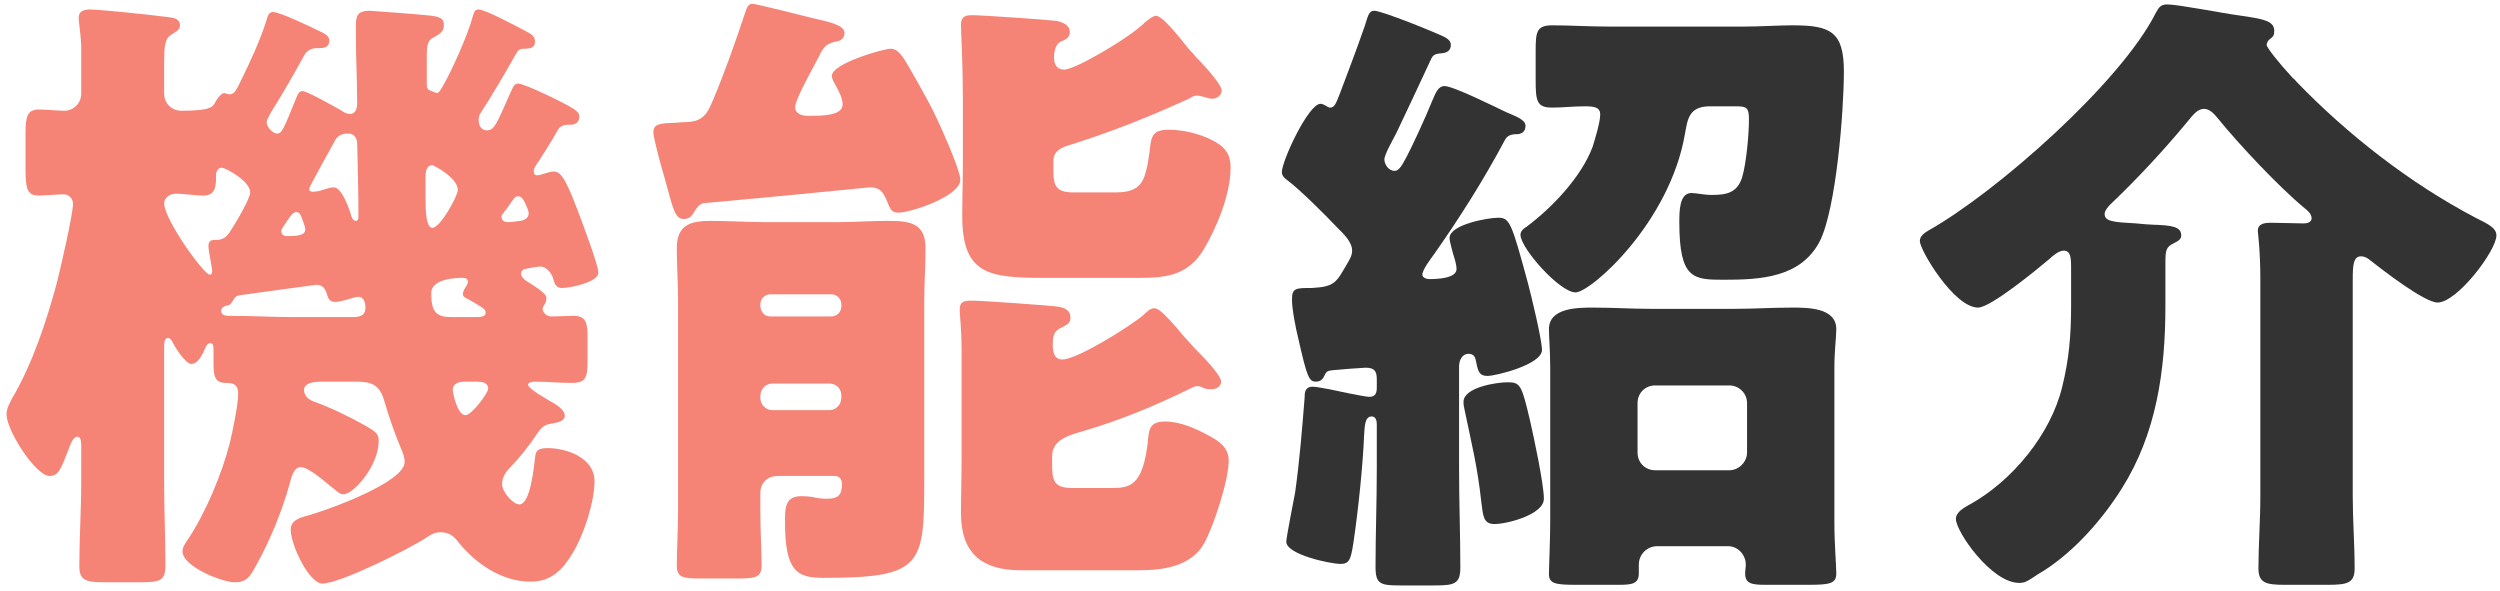
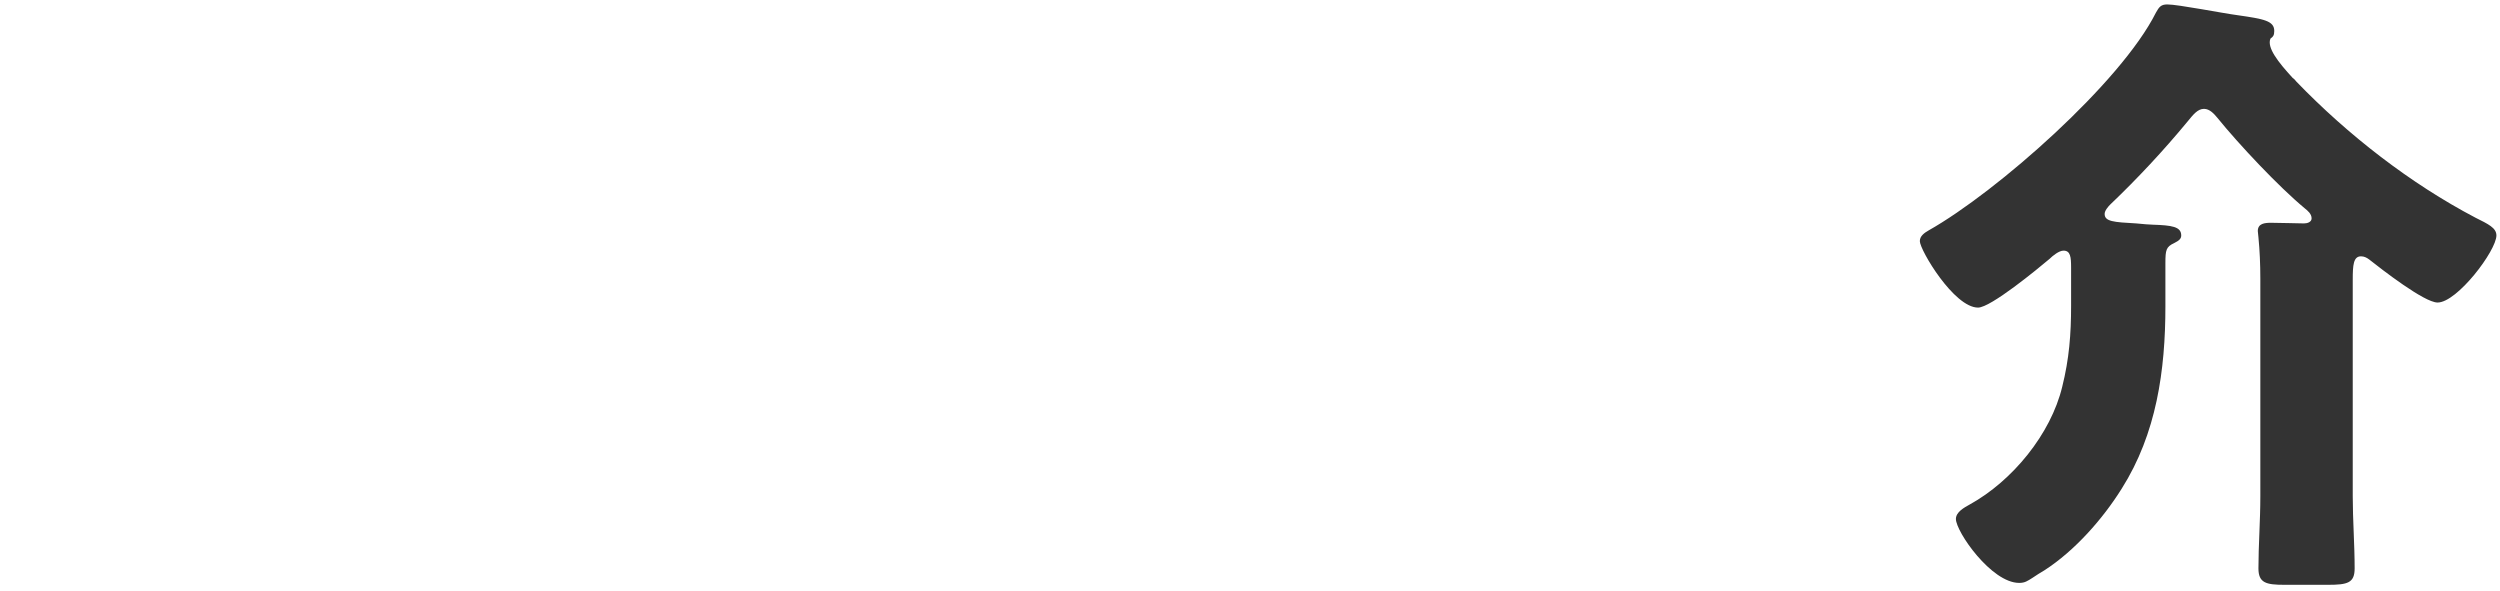
<svg xmlns="http://www.w3.org/2000/svg" width="237" height="56" viewBox="0 0 237 56" fill="none">
-   <path d="M223.04 26.52V47.04C223.04 49.32 223.22 51.6 223.22 53.88C223.22 55.26 222.56 55.44 220.7 55.44H216.56C214.82 55.44 214.1 55.26 214.1 53.88C214.1 51.72 214.28 49.38 214.28 47.04V26.4C214.28 25.08 214.22 23.7 214.1 22.5C214.1 22.32 214.04 22.08 214.04 21.9C214.04 21.18 214.7 21.12 215.3 21.12C216.32 21.12 217.76 21.18 218.42 21.18C218.72 21.18 219.14 21.06 219.14 20.7C219.14 20.28 218.78 19.98 218.48 19.74C216.02 17.7 212.24 13.68 210.2 11.16C209.9 10.8 209.48 10.32 208.94 10.32C208.34 10.32 207.92 10.86 207.38 11.52C205.1 14.28 202.64 16.92 200.06 19.38C199.82 19.62 199.52 19.98 199.52 20.28C199.52 21 200.36 21.06 202.52 21.18C203.12 21.24 203.84 21.3 204.08 21.3C205.88 21.36 206.78 21.48 206.78 22.32C206.78 22.62 206.6 22.8 206.12 23.04C205.34 23.4 205.28 23.7 205.28 24.96V29.04C205.28 35.1 204.44 41.1 201.14 46.32C199.34 49.2 196.7 52.2 193.82 54.06C193.4 54.3 193.04 54.54 192.68 54.78C192.2 55.08 191.96 55.26 191.42 55.26C188.78 55.26 185.42 50.4 185.42 49.2C185.42 48.54 186.2 48.12 186.74 47.82C190.76 45.6 194.42 41.16 195.5 36.66C196.16 34.02 196.34 31.68 196.34 28.98V25.38C196.34 24.36 196.28 23.76 195.62 23.76C195.2 23.76 194.6 24.24 194.3 24.54C193.16 25.5 188.72 29.16 187.52 29.16C185.24 29.16 182 23.7 182 22.86C182 22.38 182.42 22.08 182.84 21.84C189.32 18.18 201.08 7.8 204.38 1.2C204.68 0.66 204.86 0.42 205.46 0.42C206.48 0.42 210.74 1.26 212.12 1.44C214.64 1.8 215.6 1.98 215.6 2.94C215.6 3.36 215.48 3.48 215.24 3.66C215.06 3.78 214.88 4.02 214.88 4.26C214.88 4.5 215.96 5.88 217.34 7.38C217.52 7.5 217.64 7.68 217.7 7.74C222.56 12.78 228.5 17.4 234.68 20.64C235.88 21.24 236.66 21.6 236.66 22.32C236.66 23.76 232.94 28.68 231.08 28.68C229.82 28.68 225.74 25.5 224.6 24.6C224.36 24.42 224.12 24.3 223.82 24.3C223.1 24.3 223.04 25.14 223.04 26.52Z" fill="#333333" />
-   <path d="M142.64 13.319C140.66 17.04 138.38 20.64 135.98 24.059C135.68 24.48 134.84 25.559 134.84 26.04C134.84 26.34 135.26 26.459 135.5 26.459C136.22 26.459 138.08 26.399 138.08 25.5C138.08 25.02 137.84 24.36 137.72 23.939C137.66 23.64 137.42 22.919 137.42 22.559C137.42 21.299 141.02 20.64 142.04 20.64C143.12 20.64 143.3 21.119 144.86 26.88C145.16 28.02 146.18 32.219 146.18 33.179C146.18 34.559 141.8 35.639 141.02 35.639C140.24 35.639 140.12 35.219 139.94 34.319C139.88 34.02 139.82 33.539 139.22 33.539C138.62 33.539 138.32 34.139 138.32 34.739V44.459C138.32 47.58 138.44 50.7 138.44 53.819C138.44 55.38 137.84 55.499 135.98 55.499H132.74C130.88 55.499 130.4 55.38 130.4 53.76C130.4 50.639 130.52 47.58 130.52 44.459V40.2C130.52 39.84 130.4 39.48 130.04 39.48C129.38 39.48 129.38 40.38 129.32 41.219C129.2 44.099 128.78 48.239 128.3 51.48C128.06 52.98 127.94 53.459 127.1 53.459C126.08 53.459 121.94 52.559 121.94 51.359C121.94 50.94 122.66 47.34 122.78 46.679C123.2 43.679 123.44 40.679 123.68 37.679C123.68 37.26 123.68 36.66 124.46 36.66C124.82 36.66 125.6 36.84 126.02 36.9C126.56 37.02 129.38 37.62 129.8 37.62C130.34 37.62 130.52 37.319 130.52 36.779V35.94C130.52 35.099 130.22 34.859 129.44 34.859C129.2 34.859 126.8 35.039 126.32 35.099C125.72 35.16 125.72 35.279 125.48 35.76C125.3 36.059 125.06 36.179 124.76 36.179C124.1 36.179 123.92 35.819 123.08 32.099C122.84 31.14 122.48 29.34 122.48 28.38C122.48 27.299 122.84 27.299 124.4 27.299C126.56 27.18 126.68 26.759 127.7 25.02C127.94 24.599 128.18 24.239 128.18 23.759C128.18 22.919 127.34 22.14 126.74 21.54C125.66 20.399 123.26 18 122.06 17.099C121.82 16.919 121.52 16.68 121.52 16.32C121.52 15.239 124.04 9.84 125.18 9.84C125.54 9.84 125.84 10.2 126.08 10.2C126.5 10.2 126.62 9.9 127.04 8.82C127.46 7.68 128.6 4.74 129.38 2.46C129.68 1.56 129.74 1.02 130.28 1.02C131 1.02 136.04 3.06 136.88 3.48C137.36 3.72 137.54 3.96 137.54 4.26C137.54 4.74 137.24 4.98 136.76 5.04C136.16 5.1 135.86 5.1 135.62 5.7C134.54 8.04 133.46 10.319 132.38 12.6C132.08 13.2 131.24 14.639 131.24 15.12C131.24 15.6 131.66 16.2 132.2 16.2C132.56 16.2 132.8 15.899 133.34 14.88C133.88 13.86 135.08 11.28 135.86 9.36C136.1 8.82 136.34 8.16 136.94 8.16C137.78 8.16 141.74 10.139 142.76 10.62C143.72 11.04 144.62 11.339 144.62 11.94C144.62 12.54 144.14 12.72 143.84 12.72C143.24 12.72 142.88 12.839 142.64 13.319ZM146.96 49.499V34.919C146.96 33.239 146.84 31.98 146.84 31.2C146.84 29.16 149.6 29.16 151.04 29.16C152.9 29.16 154.7 29.279 156.56 29.279H164.36C166.22 29.279 168.02 29.16 169.88 29.16C171.38 29.16 174.08 29.16 174.08 31.2C174.08 32.039 173.9 33.179 173.9 34.919V49.499C173.9 51.599 174.08 53.58 174.08 54.359C174.08 55.319 173.48 55.44 171.44 55.44H167.36C166.04 55.44 165.44 55.319 165.44 54.359C165.44 54.059 165.5 53.819 165.5 53.52C165.5 52.62 164.78 51.779 163.82 51.779H157.1C156.14 51.779 155.36 52.559 155.36 53.52V54.359C155.36 55.319 154.76 55.44 153.5 55.44H149.36C147.44 55.44 146.84 55.319 146.84 54.419C146.84 53.7 146.96 51.239 146.96 49.499ZM155.24 38.219V42.9C155.24 43.859 155.96 44.58 156.92 44.58H163.94C164.84 44.58 165.62 43.8 165.62 42.9V38.219C165.62 37.26 164.84 36.539 163.94 36.539H156.92C155.96 36.539 155.24 37.26 155.24 38.219ZM142.94 36.239C144.14 36.239 144.26 36.539 145.04 39.84C145.4 41.4 146.36 45.9 146.36 47.279C146.36 48.779 142.88 49.679 141.68 49.679C140.6 49.679 140.6 48.9 140.42 47.52C140.06 44.219 139.52 42.12 138.86 38.94C138.8 38.7 138.74 38.4 138.74 38.099C138.74 36.719 141.86 36.239 142.94 36.239ZM152.6 2.52H165.32C166.76 2.52 168.68 2.4 169.94 2.4C173.54 2.4 174.8 3 174.8 6.78C174.8 10.499 174.08 19.739 172.52 22.86C170.72 26.34 166.88 26.52 163.4 26.52C160.52 26.52 159.2 26.459 159.2 21.059C159.2 20.04 159.2 18.299 160.34 18.299C160.82 18.299 161.54 18.48 162.26 18.48C163.64 18.48 164.66 18.299 165.14 16.86C165.56 15.479 165.8 12.72 165.8 11.28C165.8 10.2 165.56 10.079 164.6 10.079H162.08C160.1 10.079 159.98 11.339 159.74 12.659C158.3 21.119 150.8 27.72 149.36 27.72C147.86 27.72 144.14 23.52 144.14 22.259C144.14 21.899 144.44 21.66 144.74 21.48C147.14 19.68 149.9 16.799 150.98 13.919C151.22 13.139 151.7 11.579 151.7 10.86C151.7 10.139 151.1 10.079 150.2 10.079C149.18 10.079 148.16 10.2 147.14 10.2C145.7 10.2 145.58 9.6 145.58 7.62V4.8C145.58 2.94 145.7 2.4 147.2 2.4C148.82 2.4 150.62 2.52 152.6 2.52Z" fill="#333333" />
-   <path d="M72.08 37.56V37.68C72.08 38.34 72.56 38.88 73.22 38.88H78.62C79.28 38.88 79.76 38.34 79.76 37.68V37.5C79.76 36.84 79.28 36.36 78.62 36.36H73.22C72.56 36.36 72.08 36.9 72.08 37.56ZM72.08 28.86V29.04C72.14 29.64 72.5 30 73.04 30H78.8C79.34 30 79.76 29.58 79.76 29.04V28.86C79.76 28.32 79.34 27.9 78.8 27.9H73.04C72.5 27.9 72.08 28.32 72.08 28.86ZM72.08 46.74V48.3C72.08 50.4 72.2 52.2 72.2 53.58C72.2 54.72 71.66 54.84 69.98 54.84H66.26C64.76 54.84 64.16 54.72 64.16 53.64C64.16 52.2 64.28 50.22 64.28 48.3V28.56C64.28 26.82 64.16 25.08 64.16 23.52C64.16 21.3 65.48 20.94 67.4 20.94C69.14 20.94 70.88 21.06 72.56 21.06H79.34C80.96 21.06 82.52 20.94 84.14 20.94C86.12 20.94 87.74 21.06 87.74 23.52C87.74 25.08 87.62 26.82 87.62 28.56V45.24C87.62 53.58 87.56 54.78 78.08 54.78C75.56 54.78 74.42 54.18 74.42 49.5V49.14C74.42 48.06 74.54 47.04 75.92 47.04C76.28 47.04 76.52 47.04 76.94 47.1C77.48 47.22 77.84 47.28 78.38 47.28C79.4 47.28 79.82 46.98 79.82 45.9C79.82 45.42 79.58 45.12 79.1 45.12H73.76C72.74 45.12 72.08 45.78 72.08 46.74ZM112.7 36.9C109.4 38.52 106.04 39.9 102.5 40.92C101.3 41.28 99.74 41.7 99.74 43.26V43.86C99.74 45.42 99.8 46.26 101.6 46.26H105.44C107.12 46.26 108.32 46.02 108.8 42C108.92 40.74 108.92 39.96 110.48 39.96C111.86 39.96 113.36 40.62 114.56 41.28C115.58 41.82 116.48 42.42 116.48 43.68C116.48 45.54 115.04 49.92 114.14 51.54C112.88 53.7 110.3 54.06 107.96 54.06H96.74C93.08 54.06 91.1 52.44 91.1 48.66C91.1 46.92 91.16 45.24 91.16 43.5V33.24C91.16 31.2 90.98 29.88 90.98 29.34C90.98 28.56 91.46 28.5 92.12 28.5C93.14 28.5 98.84 28.92 100.04 29.04C100.7 29.1 101.48 29.28 101.48 30.12C101.48 30.72 101 30.84 100.46 31.14C99.86 31.44 99.8 32.04 99.8 32.7C99.8 33.3 99.92 34.08 100.7 34.08C102.14 34.08 107.18 30.9 108.38 29.88C108.62 29.64 109.04 29.22 109.4 29.22C109.88 29.22 110.42 29.82 111.56 31.08C111.98 31.62 112.58 32.28 113.24 33C113.78 33.54 115.76 35.52 115.76 36.18C115.76 36.42 115.58 36.9 114.8 36.9C114.38 36.9 114.2 36.84 113.84 36.66C113.72 36.66 113.66 36.6 113.54 36.6C113.24 36.6 112.94 36.78 112.7 36.9ZM112.7 9.36C108.74 11.16 105.44 12.48 101.24 13.8C100.46 14.04 99.86 14.4 99.86 15.3V15.78C99.86 17.34 99.86 18.24 101.72 18.24H105.74C107.6 18.24 108.26 17.64 108.62 16.32C108.8 15.66 108.92 14.88 109.04 13.86C109.16 12.9 109.34 12.3 110.78 12.3C112.16 12.3 113.66 12.66 114.86 13.26C116.06 13.86 116.66 14.52 116.66 15.9C116.66 18.42 115.34 21.6 114.08 23.7C112.64 26.04 110.66 26.34 108.14 26.34H98.9C93.68 26.34 91.22 25.98 91.22 20.46C91.22 18.78 91.28 17.1 91.28 15.42V9.12C91.28 6.24 91.1 2.94 91.1 2.34C91.1 1.56 91.52 1.44 92.18 1.44C93.08 1.44 99.2 1.86 100.16 1.98C100.7 2.1 101.42 2.34 101.42 3.06C101.42 3.6 100.94 3.78 100.52 3.96C100.04 4.2 99.92 4.98 99.92 5.46C99.92 6.06 100.16 6.6 100.88 6.6C101.96 6.6 107.24 3.48 108.56 2.1C108.8 1.92 109.28 1.5 109.58 1.5C110.06 1.5 110.9 2.46 111.86 3.6C112.28 4.14 112.7 4.68 113.18 5.16C113.3 5.34 113.54 5.58 113.78 5.82C114.62 6.72 115.82 8.1 115.82 8.58C115.82 9 115.4 9.36 114.92 9.36C114.74 9.36 114.5 9.3 114.32 9.24C114.08 9.18 113.72 9.06 113.48 9.06C113.18 9.06 113 9.18 112.7 9.36ZM70.64 1.2C70.82 0.66 70.94 0.36 71.36 0.36C71.6 0.36 76.22 1.5 76.88 1.68C78.44 2.04 80.06 2.34 80.06 3.12C80.06 3.84 79.34 3.96 79.1 3.96C78.38 4.2 78.2 4.32 77.78 5.04C77.72 5.22 77.54 5.52 77.36 5.88C76.64 7.2 75.38 9.54 75.38 10.14C75.38 10.8 76.04 10.98 76.58 10.98C77.96 10.98 79.88 10.98 79.88 9.9C79.88 9.3 79.52 8.64 79.22 8.1C79.1 7.86 78.86 7.5 78.86 7.2C78.86 6 83.78 4.62 84.44 4.62C84.98 4.62 85.28 5.04 85.58 5.4C86.12 6.18 87.98 9.54 88.46 10.5C89 11.58 91.04 16.08 91.04 17.04C91.04 18.6 86.36 20.16 85.16 20.16C84.44 20.16 84.38 19.74 84.02 18.9C83.66 18.12 83.36 17.76 82.46 17.76C80 18 72.8 18.72 66.68 19.26C66.38 19.32 66.08 19.62 65.84 20.04C65.6 20.46 65.36 20.76 64.82 20.76C63.98 20.76 63.8 19.8 63.02 16.92C62.78 16.14 61.94 13.14 61.94 12.54C61.94 11.7 62.66 11.7 63.92 11.64C64.22 11.64 64.52 11.58 64.88 11.58C66.44 11.58 66.98 10.98 67.52 9.66C68.72 6.84 69.68 4.08 70.64 1.2Z" fill="#F58376" />
-   <path d="M27.14 22.38C28.28 22.38 28.94 22.32 28.94 21.72C28.94 21.48 28.76 21.12 28.58 20.58C28.52 20.34 28.34 20.1 28.1 20.1C27.68 20.1 27.32 20.82 26.9 21.42C26.78 21.6 26.66 21.78 26.66 21.9C26.66 22.2 26.9 22.38 27.14 22.38ZM45.2 36.18H44.12C43.58 36.18 42.92 36.3 42.92 36.96C42.92 37.2 43.34 39.36 44.12 39.36C44.72 39.36 46.28 37.26 46.28 36.84C46.28 36.24 45.62 36.18 45.2 36.18ZM42.8 30.06H45.08C45.68 30.06 46.04 30 46.04 29.64C46.04 29.28 45.74 29.16 44.42 28.38C44.18 28.26 43.88 28.14 43.88 27.9C43.88 27.42 44.36 27.06 44.36 26.7C44.36 26.4 44.12 26.34 43.82 26.34C42.92 26.34 40.88 26.52 40.88 27.78C40.88 29.58 41.36 30.06 42.8 30.06ZM19.88 26.04C20.06 26.04 20.12 25.86 20.12 25.68C20.12 25.44 19.76 23.82 19.76 23.28C19.76 22.68 20.3 22.74 20.6 22.74C20.96 22.74 21.38 22.56 21.68 22.14C22.46 21 23.72 18.78 23.72 18.24C23.72 17.16 21.38 15.9 21.02 15.9C20.66 15.9 20.48 16.26 20.48 16.62V16.8C20.48 17.76 20.36 18.54 19.28 18.54C18.62 18.54 17.36 18.36 16.64 18.36C16.1 18.36 15.56 18.78 15.56 19.26C15.56 20.82 19.34 26.04 19.88 26.04ZM27.86 30.06H33.26C33.92 30.06 34.64 30.06 34.64 29.16C34.64 28.74 34.52 28.14 33.98 28.14C33.74 28.14 33.62 28.2 33.38 28.26C32.96 28.38 32.24 28.62 31.76 28.62C31.22 28.62 31.1 28.26 30.98 27.84C30.8 27.3 30.56 27 29.96 27C29.84 27 23.42 27.9 22.94 27.96C22.4 28.02 22.34 28.08 22.04 28.56C21.8 28.92 21.8 28.92 21.44 28.98C21.2 29.04 20.96 29.22 20.96 29.46C20.96 29.94 21.5 29.94 21.8 29.94C23.84 29.94 25.82 30.06 27.86 30.06ZM31.76 13.32C31.46 13.86 29.3 17.76 29.3 17.88C29.3 18.12 29.48 18.18 29.66 18.18C29.84 18.18 30.08 18.12 30.2 18.12C30.62 18 31.28 17.76 31.64 17.76C32.42 17.76 33.14 19.86 33.32 20.52C33.38 20.7 33.5 20.94 33.74 20.94C33.98 20.94 33.98 20.64 33.98 20.46C33.98 18.66 33.92 15.48 33.86 13.56C33.86 13.14 33.56 12.66 33.08 12.66C32.48 12.66 32.06 12.78 31.76 13.32ZM47.54 20.52C47.54 20.94 47.84 21.06 48.2 21.06C48.26 21.06 48.92 21 49.34 20.94C49.76 20.88 50.12 20.64 50.12 20.22C50.12 19.98 49.94 19.62 49.76 19.2C49.64 18.96 49.46 18.6 49.1 18.6C48.8 18.6 48.62 18.96 48.2 19.56C47.96 19.92 47.54 20.34 47.54 20.52ZM40.34 16.92V18.9C40.34 20.04 40.4 21.6 41 21.6C41.72 21.6 43.4 18.6 43.4 18C43.4 16.86 41.12 15.66 41 15.66C40.34 15.66 40.34 16.44 40.34 16.92ZM48.32 8.94C48.56 8.46 48.68 7.92 49.1 7.92C49.76 7.92 53.66 9.84 54.38 10.32C54.74 10.56 54.92 10.74 54.92 11.04C54.92 11.52 54.62 11.82 54.14 11.82H53.96C53.24 11.82 53 12.06 52.76 12.54C52.4 13.2 51.08 15.3 50.78 15.72C50.66 15.9 50.6 16.08 50.6 16.26C50.6 16.5 50.72 16.62 50.9 16.62C51.32 16.62 51.98 16.26 52.52 16.26C53.3 16.26 53.84 17.46 55.16 21C55.46 21.84 56.72 25.14 56.72 25.86C56.72 26.76 54.02 27.3 53.3 27.3C52.64 27.3 52.58 26.88 52.4 26.28C52.22 25.8 51.74 25.26 51.2 25.26C51.08 25.26 50.36 25.38 50.06 25.44C49.7 25.5 49.4 25.56 49.4 25.98C49.4 26.22 49.7 26.52 50 26.7C50.3 26.88 51.8 27.78 51.8 28.2C51.8 28.5 51.74 28.68 51.62 28.86C51.5 29.04 51.44 29.16 51.44 29.28C51.44 29.64 51.86 30 52.22 30C52.94 30 53.66 29.94 54.38 29.94C55.58 29.94 55.7 30.66 55.7 31.98V34.14C55.7 35.76 55.58 36.3 54.2 36.3C53 36.3 51.86 36.18 50.66 36.18C50.48 36.18 50.06 36.24 50.06 36.48C50.06 36.84 51.86 37.86 52.28 38.1C52.7 38.34 53.54 38.82 53.54 39.42C53.54 40.02 52.58 40.08 52.4 40.14C51.44 40.26 51.26 40.62 50.72 41.4C50.18 42.24 49.04 43.62 48.56 44.1C47.96 44.7 47.6 45.18 47.6 45.9C47.6 46.68 48.68 47.82 49.22 47.82C50.3 47.82 50.6 44.28 50.72 43.44C50.78 42.84 50.84 42.48 51.92 42.48C53.78 42.48 56.36 43.44 56.36 45.6C56.36 47.58 55.34 50.7 54.32 52.38C53.36 54 52.28 55.14 50.3 55.14C47.48 55.14 44.96 53.34 43.28 51.18C42.86 50.7 42.44 50.46 41.78 50.46C41.24 50.46 40.88 50.64 40.46 50.94C38.84 52.02 32.24 55.32 30.56 55.32C29.3 55.32 27.56 51.66 27.56 50.22C27.56 49.26 28.46 49.08 29.48 48.78C31.16 48.3 38.36 45.72 38.36 43.8C38.36 43.32 38.18 42.9 38 42.48C37.4 41.04 36.92 39.66 36.44 38.04C36.02 36.54 35.3 36.18 33.8 36.18H30.44C29.96 36.18 28.82 36.24 28.82 36.96C28.82 37.56 29.3 37.92 29.84 38.1C31.22 38.58 33.32 39.6 34.58 40.32C35.72 40.98 35.9 41.16 35.9 41.82C35.9 44.1 33.56 46.86 32.54 46.86C32.18 46.86 31.88 46.5 31.4 46.14C30.8 45.66 29.24 44.28 28.52 44.28C27.86 44.28 27.62 45.24 27.5 45.72C26.78 48.36 25.58 51.3 24.26 53.64C23.72 54.66 23.36 55.2 22.28 55.2C21.02 55.2 17.3 53.7 17.3 52.26C17.3 51.84 17.6 51.48 17.78 51.18C19.46 48.72 21.08 44.82 21.8 41.94C22.04 40.92 22.58 38.34 22.58 37.38C22.58 36.48 22.22 36.3 21.38 36.3C20.3 36.3 20.24 35.52 20.24 34.38V33C20.24 32.82 20.18 32.52 19.94 32.52C19.7 32.52 19.52 32.82 19.46 33C19.22 33.54 18.8 34.5 18.14 34.5C17.6 34.5 16.64 33 16.4 32.52C16.28 32.28 16.16 32.04 15.92 32.04C15.56 32.04 15.56 32.52 15.56 33V45.66C15.56 48.36 15.68 51 15.68 53.64C15.68 55.08 15.14 55.2 13.22 55.2H10.04C8.24 55.2 7.52 55.08 7.52 53.7C7.52 51.06 7.7 48.36 7.7 45.66V42.42C7.7 41.94 7.7 41.4 7.34 41.4C6.92 41.4 6.68 42.12 6.5 42.6C5.78 44.46 5.54 45.12 4.7 45.12C3.38 45.12 0.62 40.8 0.62 39.3C0.62 38.7 0.92 38.22 1.16 37.74C3.08 34.5 4.46 30.3 5.42 26.7C5.72 25.5 6.92 20.34 6.92 19.32C6.92 18.84 6.56 18.42 6.02 18.42C5.48 18.42 4.22 18.54 3.68 18.54C2.54 18.54 2.42 17.82 2.42 15.96V12.6C2.42 11.16 2.54 10.38 3.68 10.38C4.34 10.38 5.54 10.5 6.08 10.5C6.98 10.5 7.7 9.78 7.7 8.88V4.68C7.7 3.36 7.46 2.22 7.46 1.68C7.46 1.02 8 0.9 8.54 0.9C9.32 0.9 13.58 1.32 15.92 1.62C16.4 1.68 17.06 1.74 17.06 2.4C17.06 2.88 16.64 3 16.22 3.3C15.62 3.66 15.56 4.44 15.56 5.94V8.88C15.56 9.78 16.28 10.5 17.18 10.5C20 10.5 20.18 10.14 20.42 9.66C20.54 9.42 20.96 8.82 21.26 8.82C21.32 8.82 21.56 8.94 21.8 8.94C22.28 8.94 22.52 8.28 22.82 7.68C23.66 6 24.74 3.66 25.28 1.86C25.4 1.44 25.52 1.14 25.88 1.14C26.54 1.14 29.54 2.58 30.26 2.94C30.8 3.18 31.22 3.42 31.22 3.84C31.22 4.44 30.8 4.56 30.32 4.56H30.14C29.54 4.56 29.12 4.74 28.82 5.28C28.04 6.72 26.96 8.58 26.3 9.66C25.7 10.62 25.28 11.28 25.28 11.58C25.28 12.12 25.94 12.66 26.24 12.66C26.72 12.66 26.84 12.36 27.98 9.54C28.28 8.82 28.34 8.64 28.7 8.64C29.12 8.64 31.76 10.14 32.3 10.44C32.54 10.62 32.84 10.8 33.2 10.8C33.74 10.8 33.86 10.2 33.86 9.78C33.86 7.68 33.74 5.58 33.74 3.54V2.28C33.74 1.32 34.1 1.02 35.06 1.02C35.18 1.02 39.92 1.38 40.4 1.44C41.66 1.56 42.08 1.68 42.08 2.4C42.08 3 41.66 3.24 41.12 3.54C40.64 3.78 40.46 4.08 40.46 5.22V8.04C40.46 8.22 40.52 8.46 40.64 8.52C40.88 8.64 41.36 8.82 41.42 8.82C41.54 8.82 41.66 8.7 41.84 8.4C42.74 6.96 44.42 3.12 44.78 1.68C44.96 1.08 45.02 0.9 45.38 0.9C45.98 0.9 48.92 2.46 49.82 2.94C50.42 3.24 50.72 3.48 50.72 3.96C50.72 4.56 50.18 4.62 49.76 4.62H49.64C49.1 4.62 49.04 4.92 48.68 5.52C47.9 6.9 46.46 9.36 45.62 10.62C45.44 10.86 45.38 11.1 45.38 11.4C45.38 11.88 45.62 12.36 46.16 12.36C46.88 12.36 47.12 11.64 48.32 8.94Z" fill="#F58376" />
+   <path d="M223.04 26.52V47.04C223.04 49.32 223.22 51.6 223.22 53.88C223.22 55.26 222.56 55.44 220.7 55.44H216.56C214.82 55.44 214.1 55.26 214.1 53.88C214.1 51.72 214.28 49.38 214.28 47.04V26.4C214.28 25.08 214.22 23.7 214.1 22.5C214.1 22.32 214.04 22.08 214.04 21.9C214.04 21.18 214.7 21.12 215.3 21.12C216.32 21.12 217.76 21.18 218.42 21.18C218.72 21.18 219.14 21.06 219.14 20.7C219.14 20.28 218.78 19.98 218.48 19.74C216.02 17.7 212.24 13.68 210.2 11.16C209.9 10.8 209.48 10.32 208.94 10.32C208.34 10.32 207.92 10.86 207.38 11.52C205.1 14.28 202.64 16.92 200.06 19.38C199.82 19.62 199.52 19.98 199.52 20.28C199.52 21 200.36 21.06 202.52 21.18C203.12 21.24 203.84 21.3 204.08 21.3C205.88 21.36 206.78 21.48 206.78 22.32C206.78 22.62 206.6 22.8 206.12 23.04C205.34 23.4 205.28 23.7 205.28 24.96V29.04C205.28 35.1 204.44 41.1 201.14 46.32C199.34 49.2 196.7 52.2 193.82 54.06C193.4 54.3 193.04 54.54 192.68 54.78C192.2 55.08 191.96 55.26 191.42 55.26C188.78 55.26 185.42 50.4 185.42 49.2C185.42 48.54 186.2 48.12 186.74 47.82C190.76 45.6 194.42 41.16 195.5 36.66C196.16 34.02 196.34 31.68 196.34 28.98V25.38C196.34 24.36 196.28 23.76 195.62 23.76C195.2 23.76 194.6 24.24 194.3 24.54C193.16 25.5 188.72 29.16 187.52 29.16C185.24 29.16 182 23.7 182 22.86C182 22.38 182.42 22.08 182.84 21.84C189.32 18.18 201.08 7.8 204.38 1.2C204.68 0.66 204.86 0.42 205.46 0.42C206.48 0.42 210.74 1.26 212.12 1.44C214.64 1.8 215.6 1.98 215.6 2.94C215.6 3.36 215.48 3.48 215.24 3.66C214.88 4.5 215.96 5.88 217.34 7.38C217.52 7.5 217.64 7.68 217.7 7.74C222.56 12.78 228.5 17.4 234.68 20.64C235.88 21.24 236.66 21.6 236.66 22.32C236.66 23.76 232.94 28.68 231.08 28.68C229.82 28.68 225.74 25.5 224.6 24.6C224.36 24.42 224.12 24.3 223.82 24.3C223.1 24.3 223.04 25.14 223.04 26.52Z" fill="#333333" />
</svg>